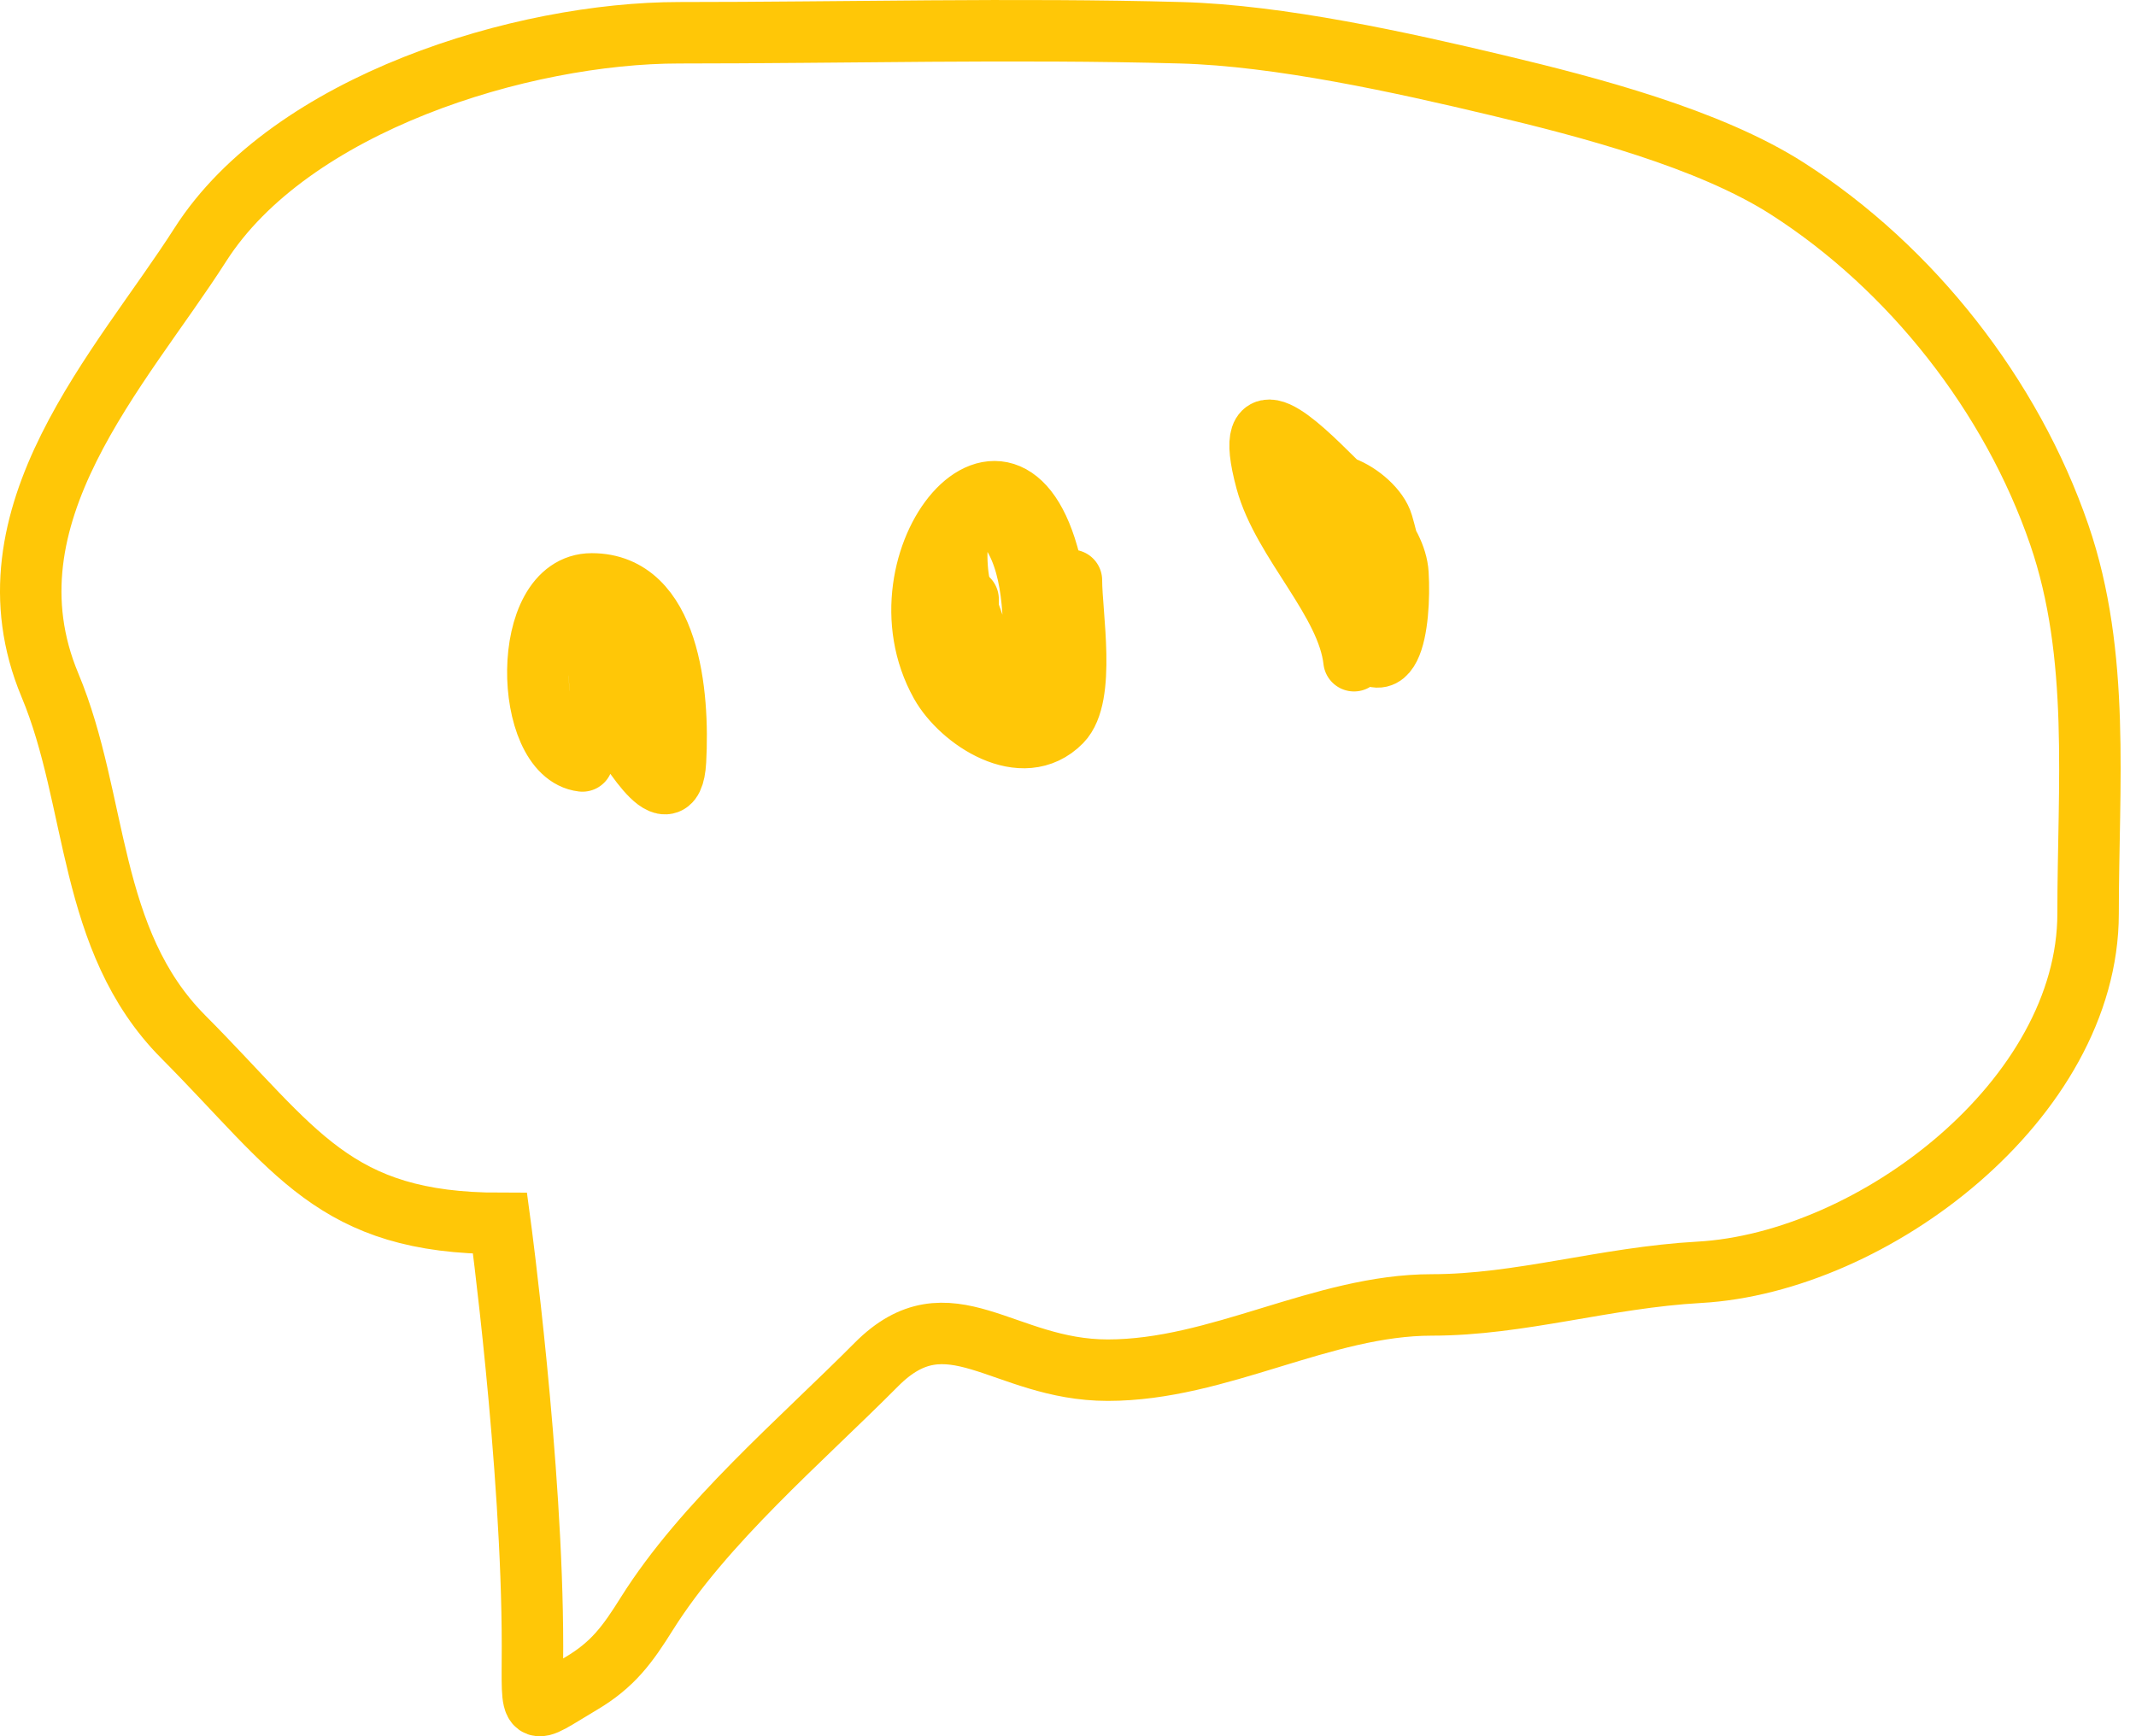
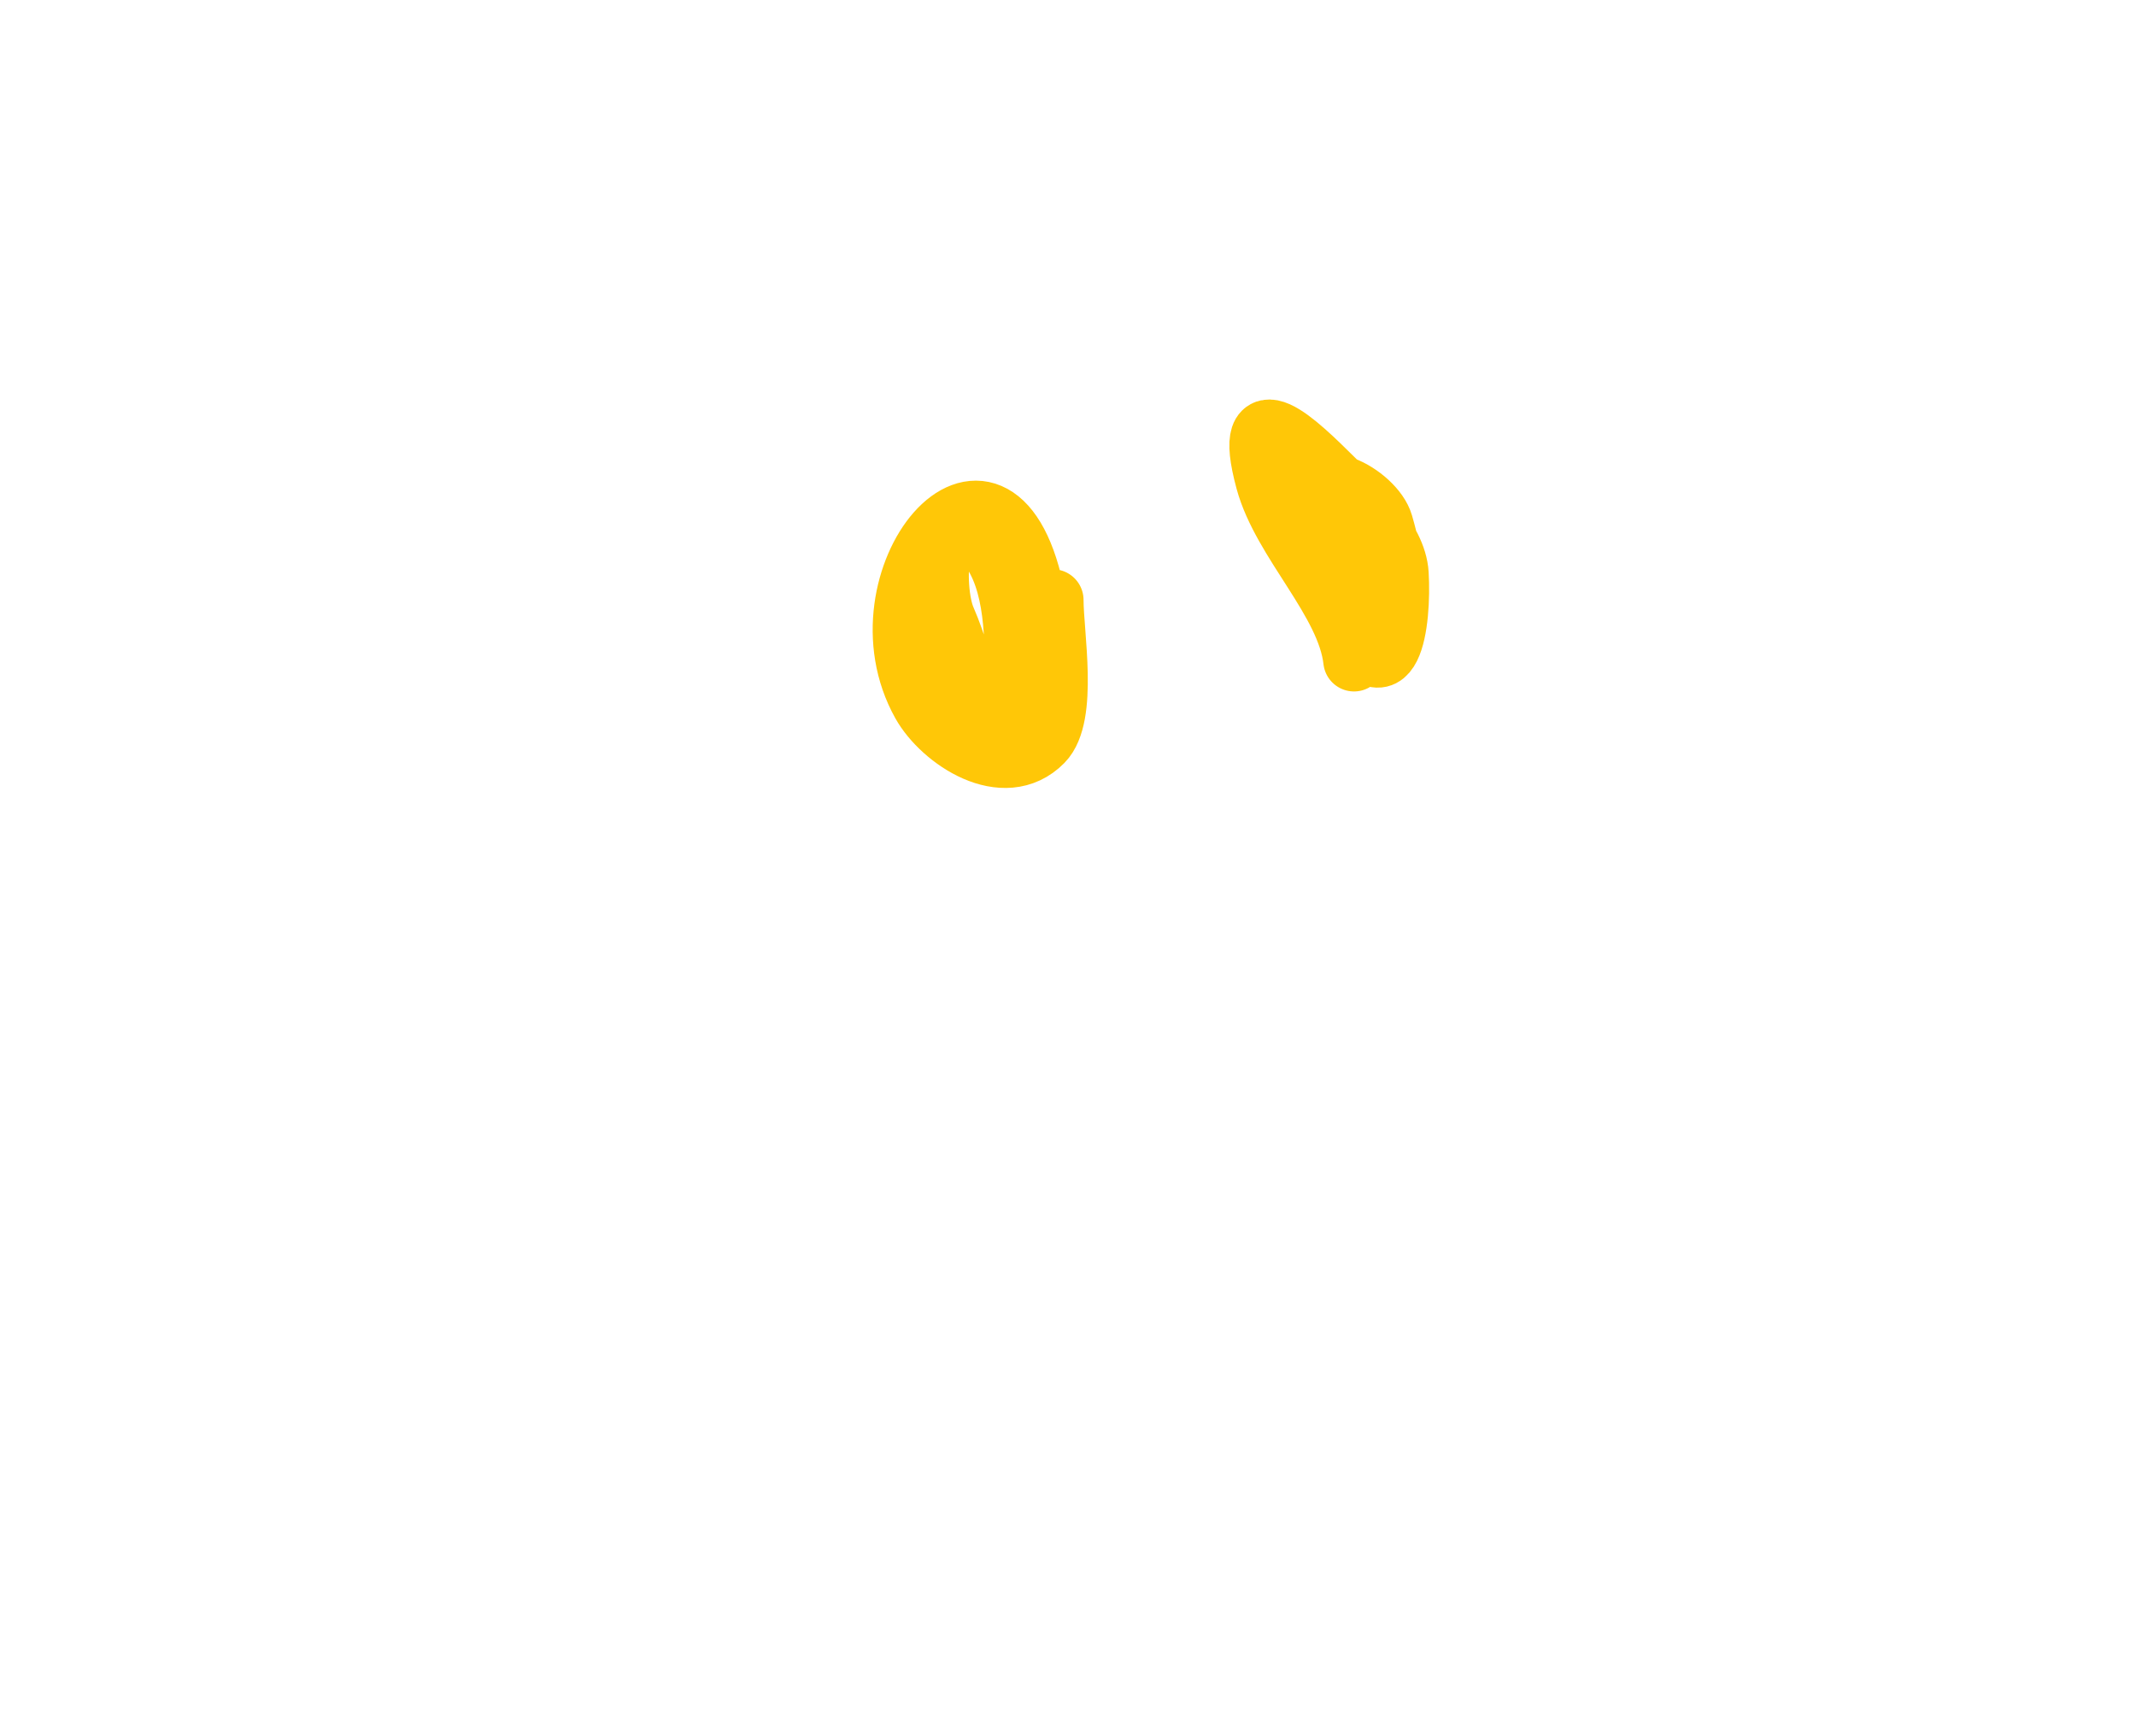
<svg xmlns="http://www.w3.org/2000/svg" width="139" height="113" fill="none">
-   <path stroke="#FFC707" stroke-linecap="round" stroke-width="4" d="M11.92 67.47c7.36 7.41 9.787 12.148 20.621 12.148 0 0 2.11 15.655 2.11 27.529 0 4.835-.313 4.476 3.163 2.418 2.085-1.235 3.026-2.548 4.276-4.541 3.713-5.918 10.011-11.257 14.939-16.217 4.729-4.76 8.23.364 15.056.364 7.232 0 13.966-4.246 21.09-4.246 5.755 0 11.264-1.78 17.399-2.123 11.332-.633 25.308-11.27 25.308-23.352 0-8.308.823-16.806-1.875-24.65-3.11-9.045-9.615-17.352-17.692-22.526-5.096-3.264-12.954-5.313-18.864-6.722-6.22-1.483-14.183-3.246-20.621-3.42-10.856-.296-21.768 0-32.63 0-10.205 0-25.284 4.586-31.167 13.798C7.91 23.95-1.364 33.56 3.249 44.59c3.15 7.527 2.425 16.593 8.67 22.88zM63 39v6" />
-   <path stroke="#FFC707" stroke-linecap="round" stroke-width="4" d="M37.902 49.524c-3.828-.45-4.11-11.524.605-11.524 5.053 0 5.692 7.159 5.45 11.524-.233 4.19-3.518-1.825-3.902-2.277-1.558-1.83-.942-4.881-.942-7.326 0-4.566 6.488 8.322 0 8.322m30.61-10.476c0 2.214.952 7.547-.674 9.204-2.5 2.546-6.52-.153-7.822-2.472-4.501-8.025 4.636-19.17 7.215-7.35.338 1.548 2.589 7.885.067 8.036-4.531.272-4.247-2.626-5.798-6.181-.867-1.986-.707-8.413 2.427-5.22 2.118 2.157 2.158 5.962 2.158 8.929M88.113 43c-.437-3.893-4.64-7.736-5.716-11.726-1.621-6.015 2.1-2.321 4.34-.105 1.547 1.53 4.1 3.902 4.235 6.177.183 3.078-.458 8.73-3.6 2.827-.946-1.78-2.117-4.993-2.117-7.067 0-3.184 4.164-.898 4.71.995 3.055 10.574-6.029.419-.899.419" />
+   <path stroke="#FFC707" stroke-linecap="round" stroke-width="4" d="M37.902 49.524m30.61-10.476c0 2.214.952 7.547-.674 9.204-2.5 2.546-6.52-.153-7.822-2.472-4.501-8.025 4.636-19.17 7.215-7.35.338 1.548 2.589 7.885.067 8.036-4.531.272-4.247-2.626-5.798-6.181-.867-1.986-.707-8.413 2.427-5.22 2.118 2.157 2.158 5.962 2.158 8.929M88.113 43c-.437-3.893-4.64-7.736-5.716-11.726-1.621-6.015 2.1-2.321 4.34-.105 1.547 1.53 4.1 3.902 4.235 6.177.183 3.078-.458 8.73-3.6 2.827-.946-1.78-2.117-4.993-2.117-7.067 0-3.184 4.164-.898 4.71.995 3.055 10.574-6.029.419-.899.419" />
</svg>